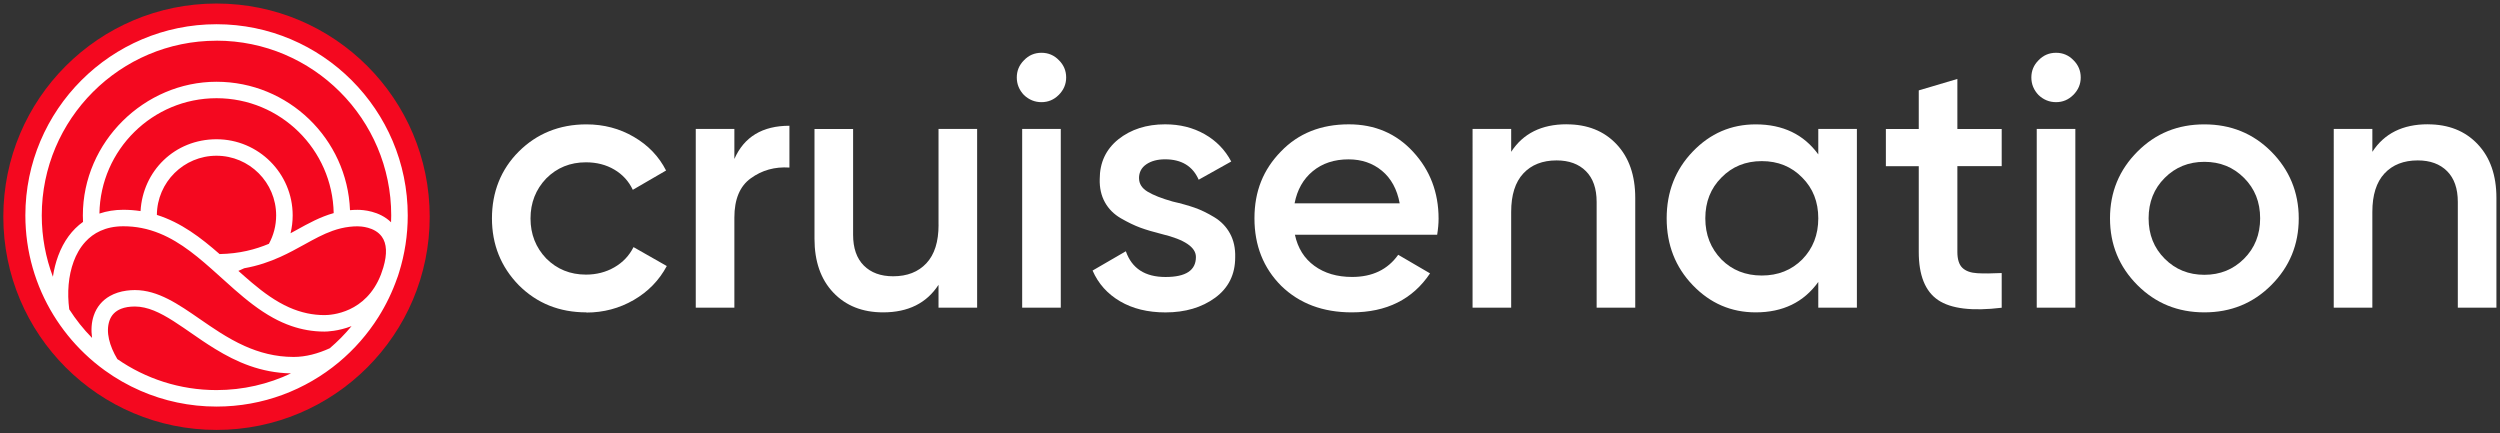
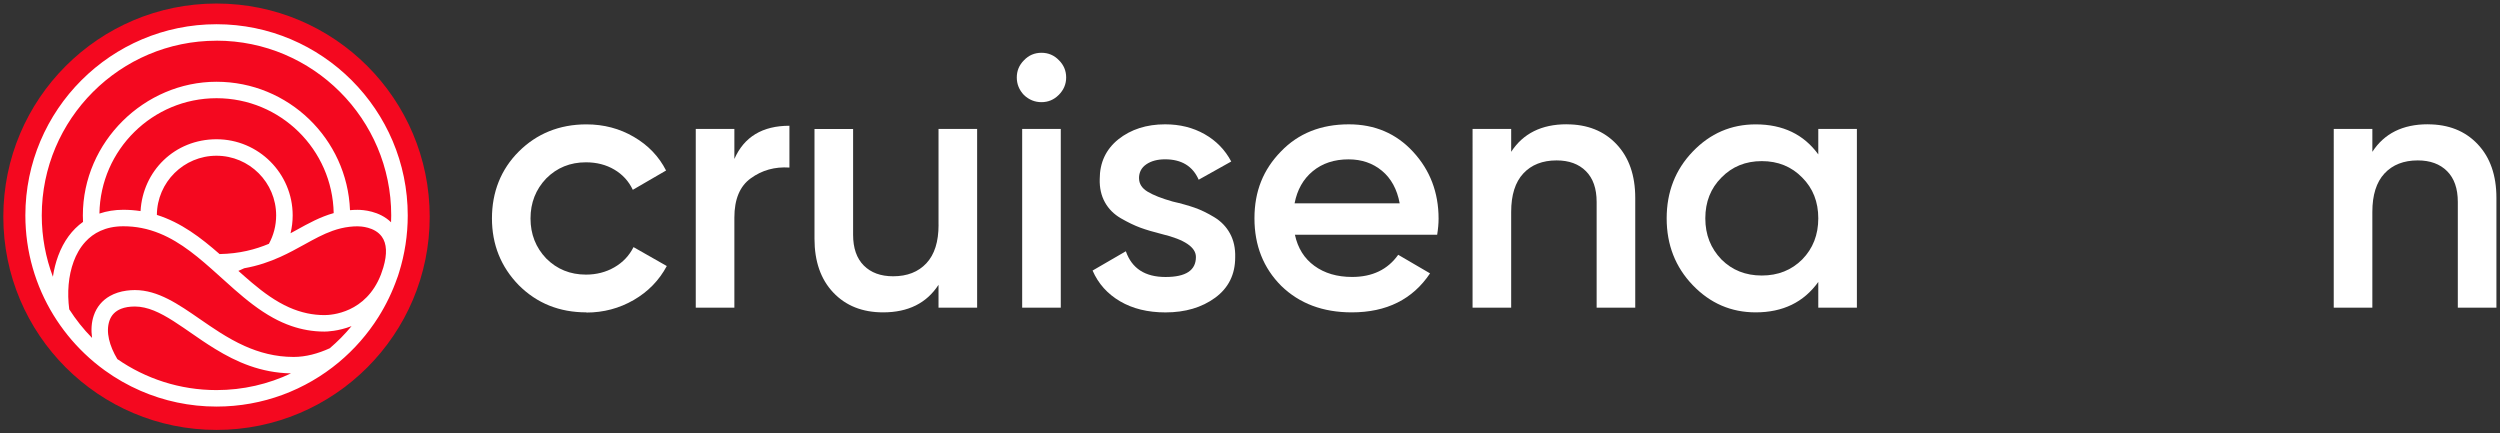
<svg xmlns="http://www.w3.org/2000/svg" version="1.1" viewBox="0 0 594.42 103.07">
  <rect x="0" y="0" width="594.42" height="103.07" fill="#333333" stroke="none" />
  <defs>
    <style>
      .cls-1 {
        fill: #fff;
      }

      .cls-2 {
        fill: #f4081f;
      }
    </style>
  </defs>
  <g>
    <g id="Layer_3">
      <circle class="cls-2" cx="51.48" cy="51.53" r="50.69" />
    </g>
    <g id="Layer_2">
      <path class="cls-1" d="M51.48,5.76C26.42,5.76,6.03,26.15,6.03,51.21c0,8.67,2.44,16.78,6.67,23.68,2.07,3.37,4.56,6.46,7.41,9.18,1.51,1.45,3.13,2.79,4.83,4.02,2.63,1.9,5.47,3.52,8.48,4.83,5.54,2.41,11.65,3.75,18.07,3.75,11.04,0,21.18-3.96,29.07-10.53,3.68-3.07,6.87-6.71,9.43-10.78,1.81-2.88,3.31-5.98,4.45-9.25.05-.15.11-.3.17-.45.1-.31.2-.62.29-.92,1.33-4.27,2.05-8.81,2.05-13.52,0-25.06-20.39-45.46-45.46-45.46ZM51.48,9.67c22.9,0,41.54,18.63,41.54,41.54,0,.55-.02,1.09-.04,1.64-2.78-2.72-6.71-2.96-7.96-2.96-.62,0-1.21.03-1.8.08-.66-16.94-14.64-30.53-31.74-30.53s-31.78,14.25-31.78,31.78c0,.52.01,1.03.04,1.54-2.59,1.85-4.6,4.56-5.9,8.06-.59,1.59-1.01,3.26-1.26,4.98-1.71-4.54-2.65-9.45-2.65-14.58,0-22.9,18.63-41.54,41.54-41.54ZM90.57,65.28c-3.56,9.16-11.77,9.64-13.42,9.64-1.42,0-2.77-.15-4.07-.42-1.52-.32-2.96-.8-4.35-1.42-3.14-1.4-6.01-3.48-8.82-5.85-1.08-.91-2.15-1.86-3.23-2.82.47-.19.94-.4,1.39-.63,3.29-.58,6.09-1.57,8.59-2.7,2.06-.93,3.92-1.96,5.7-2.94,2.32-1.28,4.47-2.47,6.74-3.27,1.29-.45,2.62-.79,4.04-.95.61-.07,1.24-.11,1.89-.11s4.07.12,5.76,2.47c1.18,1.64,1.3,4.1.35,7.31-.18.57-.37,1.13-.57,1.69ZM29.32,49.88c-2.05,0-3.94.31-5.68.9.23-15.16,12.63-27.43,27.85-27.43s27.56,12.21,27.85,27.32c-3.19.89-5.98,2.43-8.87,4.03-.46.25-.92.51-1.39.76.33-1.36.51-2.78.51-4.25,0-9.98-8.12-18.1-18.1-18.1s-17.54,7.57-18.07,17.08c-1.31-.2-2.68-.31-4.1-.31ZM51.48,37.03c7.82,0,14.18,6.36,14.18,14.18,0,2.45-.62,4.75-1.72,6.76-3.25,1.35-6.97,2.35-11.73,2.44-4.44-3.89-9.15-7.5-14.91-9.31.06-7.77,6.39-14.07,14.18-14.07ZM16.46,73.5c-.51-3.91-.21-7.9,1.06-11.33.58-1.57,1.47-3.26,2.81-4.71.94-1.02,2.1-1.92,3.55-2.57,1.5-.68,3.29-1.09,5.44-1.09,1.51,0,2.95.14,4.32.41,1.51.29,2.95.74,4.33,1.3,5.15,2.1,9.49,5.87,13.94,9.88.27.24.53.48.8.72,1,.9,2,1.81,3.02,2.7,2.9,2.54,5.91,4.96,9.24,6.78,1.38.76,2.82,1.41,4.33,1.93,2.42.83,5.01,1.32,7.85,1.32.59,0,3.27-.08,6.44-1.3-1.57,1.91-3.31,3.67-5.19,5.27-2.78,1.26-5.66,2.06-8.58,2.06-4.35,0-8.17-1.05-11.64-2.6-2.08-.93-4.04-2.05-5.9-3.22-1.64-1.04-3.21-2.12-4.73-3.17-5.13-3.55-9.98-6.91-15.48-6.91-.67,0-1.32.05-1.94.13-1.5.2-2.84.63-3.99,1.28-1.82,1.03-3.15,2.6-3.84,4.63-.56,1.63-.67,3.45-.41,5.34-2.05-2.08-3.87-4.37-5.45-6.84ZM51.48,92.75c-8.75,0-16.88-2.73-23.58-7.37-1.87-3.12-2.79-6.45-1.88-9.11.46-1.36,1.39-2.3,2.77-2.85.91-.36,2-.54,3.29-.54.75,0,1.5.09,2.25.26,3,.66,6.02,2.55,9.32,4.8.55.38,1.11.76,1.68,1.16,1.86,1.29,3.79,2.63,5.85,3.88,5.03,3.08,10.79,5.66,18.01,5.8-5.37,2.54-11.38,3.97-17.71,3.97Z" />
      <g>
        <path class="cls-1" d="M139.42,74.27c-6.4,0-11.76-2.15-16.07-6.46-4.25-4.36-6.38-9.66-6.38-15.89s2.12-11.64,6.38-15.89,9.66-6.46,16.07-6.46c4.14,0,7.91.99,11.3,2.98,3.4,1.98,5.95,4.65,7.65,7.99l-7.91,4.59c-.96-2.04-2.42-3.64-4.38-4.8-1.96-1.16-4.21-1.74-6.76-1.74-3.74,0-6.88,1.27-9.44,3.83-2.49,2.61-3.74,5.78-3.74,9.52s1.25,6.91,3.74,9.52c2.55,2.55,5.7,3.83,9.44,3.83,2.49,0,4.75-.58,6.76-1.74,2.01-1.16,3.53-2.76,4.55-4.8l7.91,4.5c-1.81,3.4-4.43,6.09-7.86,8.08-3.43,1.98-7.18,2.98-11.26,2.98Z" />
        <path class="cls-1" d="M174.61,30.66v7.14c2.32-5.27,6.69-7.9,13.09-7.9v9.94c-3.46-.23-6.52.62-9.18,2.55-2.61,1.87-3.91,4.99-3.91,9.35v21.42h-9.18V30.66h9.18Z" />
        <path class="cls-1" d="M223.15,53.44v-22.78h9.18v42.5h-9.18v-5.44c-2.83,4.36-7.22,6.55-13.17,6.55-4.93,0-8.88-1.57-11.86-4.72-2.98-3.15-4.46-7.41-4.46-12.79v-26.09h9.18v25.16c0,3.17.85,5.61,2.55,7.31,1.7,1.7,4.02,2.55,6.97,2.55,3.34,0,5.98-1.03,7.91-3.1,1.93-2.07,2.89-5.11,2.89-9.14Z" />
        <path class="cls-1" d="M251.71,22.59c-1.13,1.13-2.49,1.7-4.08,1.7s-2.98-.57-4.17-1.7c-1.13-1.19-1.7-2.58-1.7-4.17s.57-2.95,1.7-4.08c1.13-1.19,2.52-1.79,4.17-1.79s3.03.6,4.17,1.79c1.13,1.13,1.7,2.49,1.7,4.08s-.59,2.98-1.78,4.17ZM252.22,73.16h-9.18V30.66h9.18v42.5Z" />
        <path class="cls-1" d="M270.83,42.39c0,1.3.68,2.37,2.04,3.19,1.36.82,3.34,1.6,5.95,2.34,1.98.45,3.71.94,5.19,1.45,1.47.51,3.03,1.26,4.67,2.25,1.64.99,2.9,2.29,3.78,3.91.88,1.62,1.29,3.5,1.23,5.65,0,4.08-1.59,7.28-4.76,9.61-3.17,2.32-7.11,3.49-11.82,3.49-4.19,0-7.79-.88-10.79-2.64-3-1.76-5.18-4.19-6.54-7.31l7.91-4.59c1.42,4.08,4.56,6.12,9.43,6.12s7.23-1.59,7.23-4.76c0-2.32-2.69-4.14-8.08-5.44-2.04-.51-3.75-1.02-5.14-1.53-1.39-.51-2.92-1.25-4.59-2.21-1.67-.96-2.95-2.24-3.83-3.83-.88-1.59-1.29-3.43-1.23-5.52,0-3.91,1.47-7.06,4.42-9.44,3-2.38,6.71-3.57,11.13-3.57,3.51,0,6.64.78,9.39,2.34,2.75,1.56,4.86,3.73,6.33,6.5l-7.74,4.33c-1.42-3.23-4.08-4.85-7.99-4.85-1.81,0-3.3.4-4.46,1.19-1.16.79-1.74,1.9-1.74,3.32Z" />
        <path class="cls-1" d="M341.72,55.82h-33.83c.68,3.17,2.22,5.64,4.63,7.39,2.41,1.76,5.4,2.64,8.97,2.64,4.82,0,8.47-1.76,10.96-5.27l7.57,4.42c-4.14,6.18-10.34,9.27-18.62,9.27-6.86,0-12.44-2.1-16.75-6.29-4.25-4.25-6.38-9.61-6.38-16.07s2.1-11.59,6.29-15.89c4.14-4.31,9.52-6.46,16.15-6.46,6.18,0,11.28,2.18,15.3,6.55,4.02,4.36,6.04,9.66,6.04,15.89,0,1.13-.11,2.41-.34,3.83ZM307.81,48.34h24.99c-.62-3.34-2.03-5.92-4.21-7.73-2.18-1.81-4.83-2.72-7.95-2.72-3.4,0-6.23.94-8.5,2.81-2.27,1.87-3.71,4.42-4.33,7.65Z" />
        <path class="cls-1" d="M372.49,29.56c4.93,0,8.88,1.57,11.86,4.72,2.98,3.15,4.46,7.41,4.46,12.79v26.09h-9.18v-25.16c0-3.17-.85-5.61-2.55-7.31s-4.02-2.55-6.97-2.55c-3.34,0-5.98,1.03-7.91,3.1-1.93,2.07-2.89,5.12-2.89,9.14v22.78h-9.18V30.66h9.18v5.44c2.83-4.36,7.22-6.55,13.17-6.55Z" />
        <path class="cls-1" d="M432.33,36.7v-6.04h9.18v42.5h-9.18v-6.12c-3.46,4.82-8.42,7.23-14.88,7.23-5.84,0-10.82-2.15-14.96-6.46-4.14-4.31-6.21-9.6-6.21-15.89s2.07-11.59,6.21-15.89c4.14-4.31,9.12-6.46,14.96-6.46,6.46,0,11.42,2.38,14.88,7.14ZM409.3,61.69c2.55,2.55,5.75,3.82,9.6,3.82s7.05-1.27,9.61-3.82c2.55-2.61,3.82-5.87,3.82-9.78s-1.27-7.14-3.82-9.69c-2.55-2.61-5.75-3.91-9.61-3.91s-7.05,1.3-9.6,3.91c-2.55,2.55-3.83,5.78-3.83,9.69s1.27,7.11,3.83,9.78Z" />
-         <path class="cls-1" d="M475.94,30.66v8.84h-10.54v20.4c0,1.76.4,3.02,1.19,3.78.79.76,1.97,1.19,3.53,1.28s3.5.07,5.82-.04v8.25c-7.03.85-12.07.24-15.13-1.83-3.06-2.07-4.59-5.88-4.59-11.43v-20.4h-7.82v-8.84h7.82v-9.18l9.18-2.72v11.9h10.54Z" />
-         <path class="cls-1" d="M492.94,22.59c-1.13,1.13-2.49,1.7-4.08,1.7s-2.98-.57-4.17-1.7c-1.13-1.19-1.7-2.58-1.7-4.17s.57-2.95,1.7-4.08c1.13-1.19,2.52-1.79,4.17-1.79s3.03.6,4.17,1.79c1.13,1.13,1.7,2.49,1.7,4.08s-.59,2.98-1.78,4.17ZM493.45,73.16h-9.18V30.66h9.18v42.5Z" />
-         <path class="cls-1" d="M524.13,74.27c-6.29,0-11.59-2.15-15.9-6.46-4.36-4.36-6.54-9.66-6.54-15.89s2.18-11.53,6.54-15.89,9.61-6.46,15.9-6.46,11.59,2.15,15.89,6.46,6.55,9.66,6.55,15.89-2.18,11.53-6.55,15.89c-4.31,4.31-9.6,6.46-15.89,6.46ZM510.87,51.91c0,3.85,1.27,7.05,3.83,9.61s5.69,3.82,9.43,3.82,6.88-1.27,9.43-3.82,3.83-5.75,3.83-9.61-1.27-7.05-3.83-9.61-5.69-3.82-9.43-3.82-6.88,1.27-9.43,3.82-3.83,5.75-3.83,9.61Z" />
        <path class="cls-1" d="M577.25,29.56c4.93,0,8.88,1.57,11.86,4.72,2.98,3.15,4.46,7.41,4.46,12.79v26.09h-9.18v-25.16c0-3.17-.85-5.61-2.55-7.31s-4.02-2.55-6.97-2.55c-3.34,0-5.98,1.03-7.91,3.1-1.93,2.07-2.89,5.12-2.89,9.14v22.78h-9.18V30.66h9.18v5.44c2.83-4.36,7.22-6.55,13.17-6.55Z" />
      </g>
    </g>
  </g>
</svg>